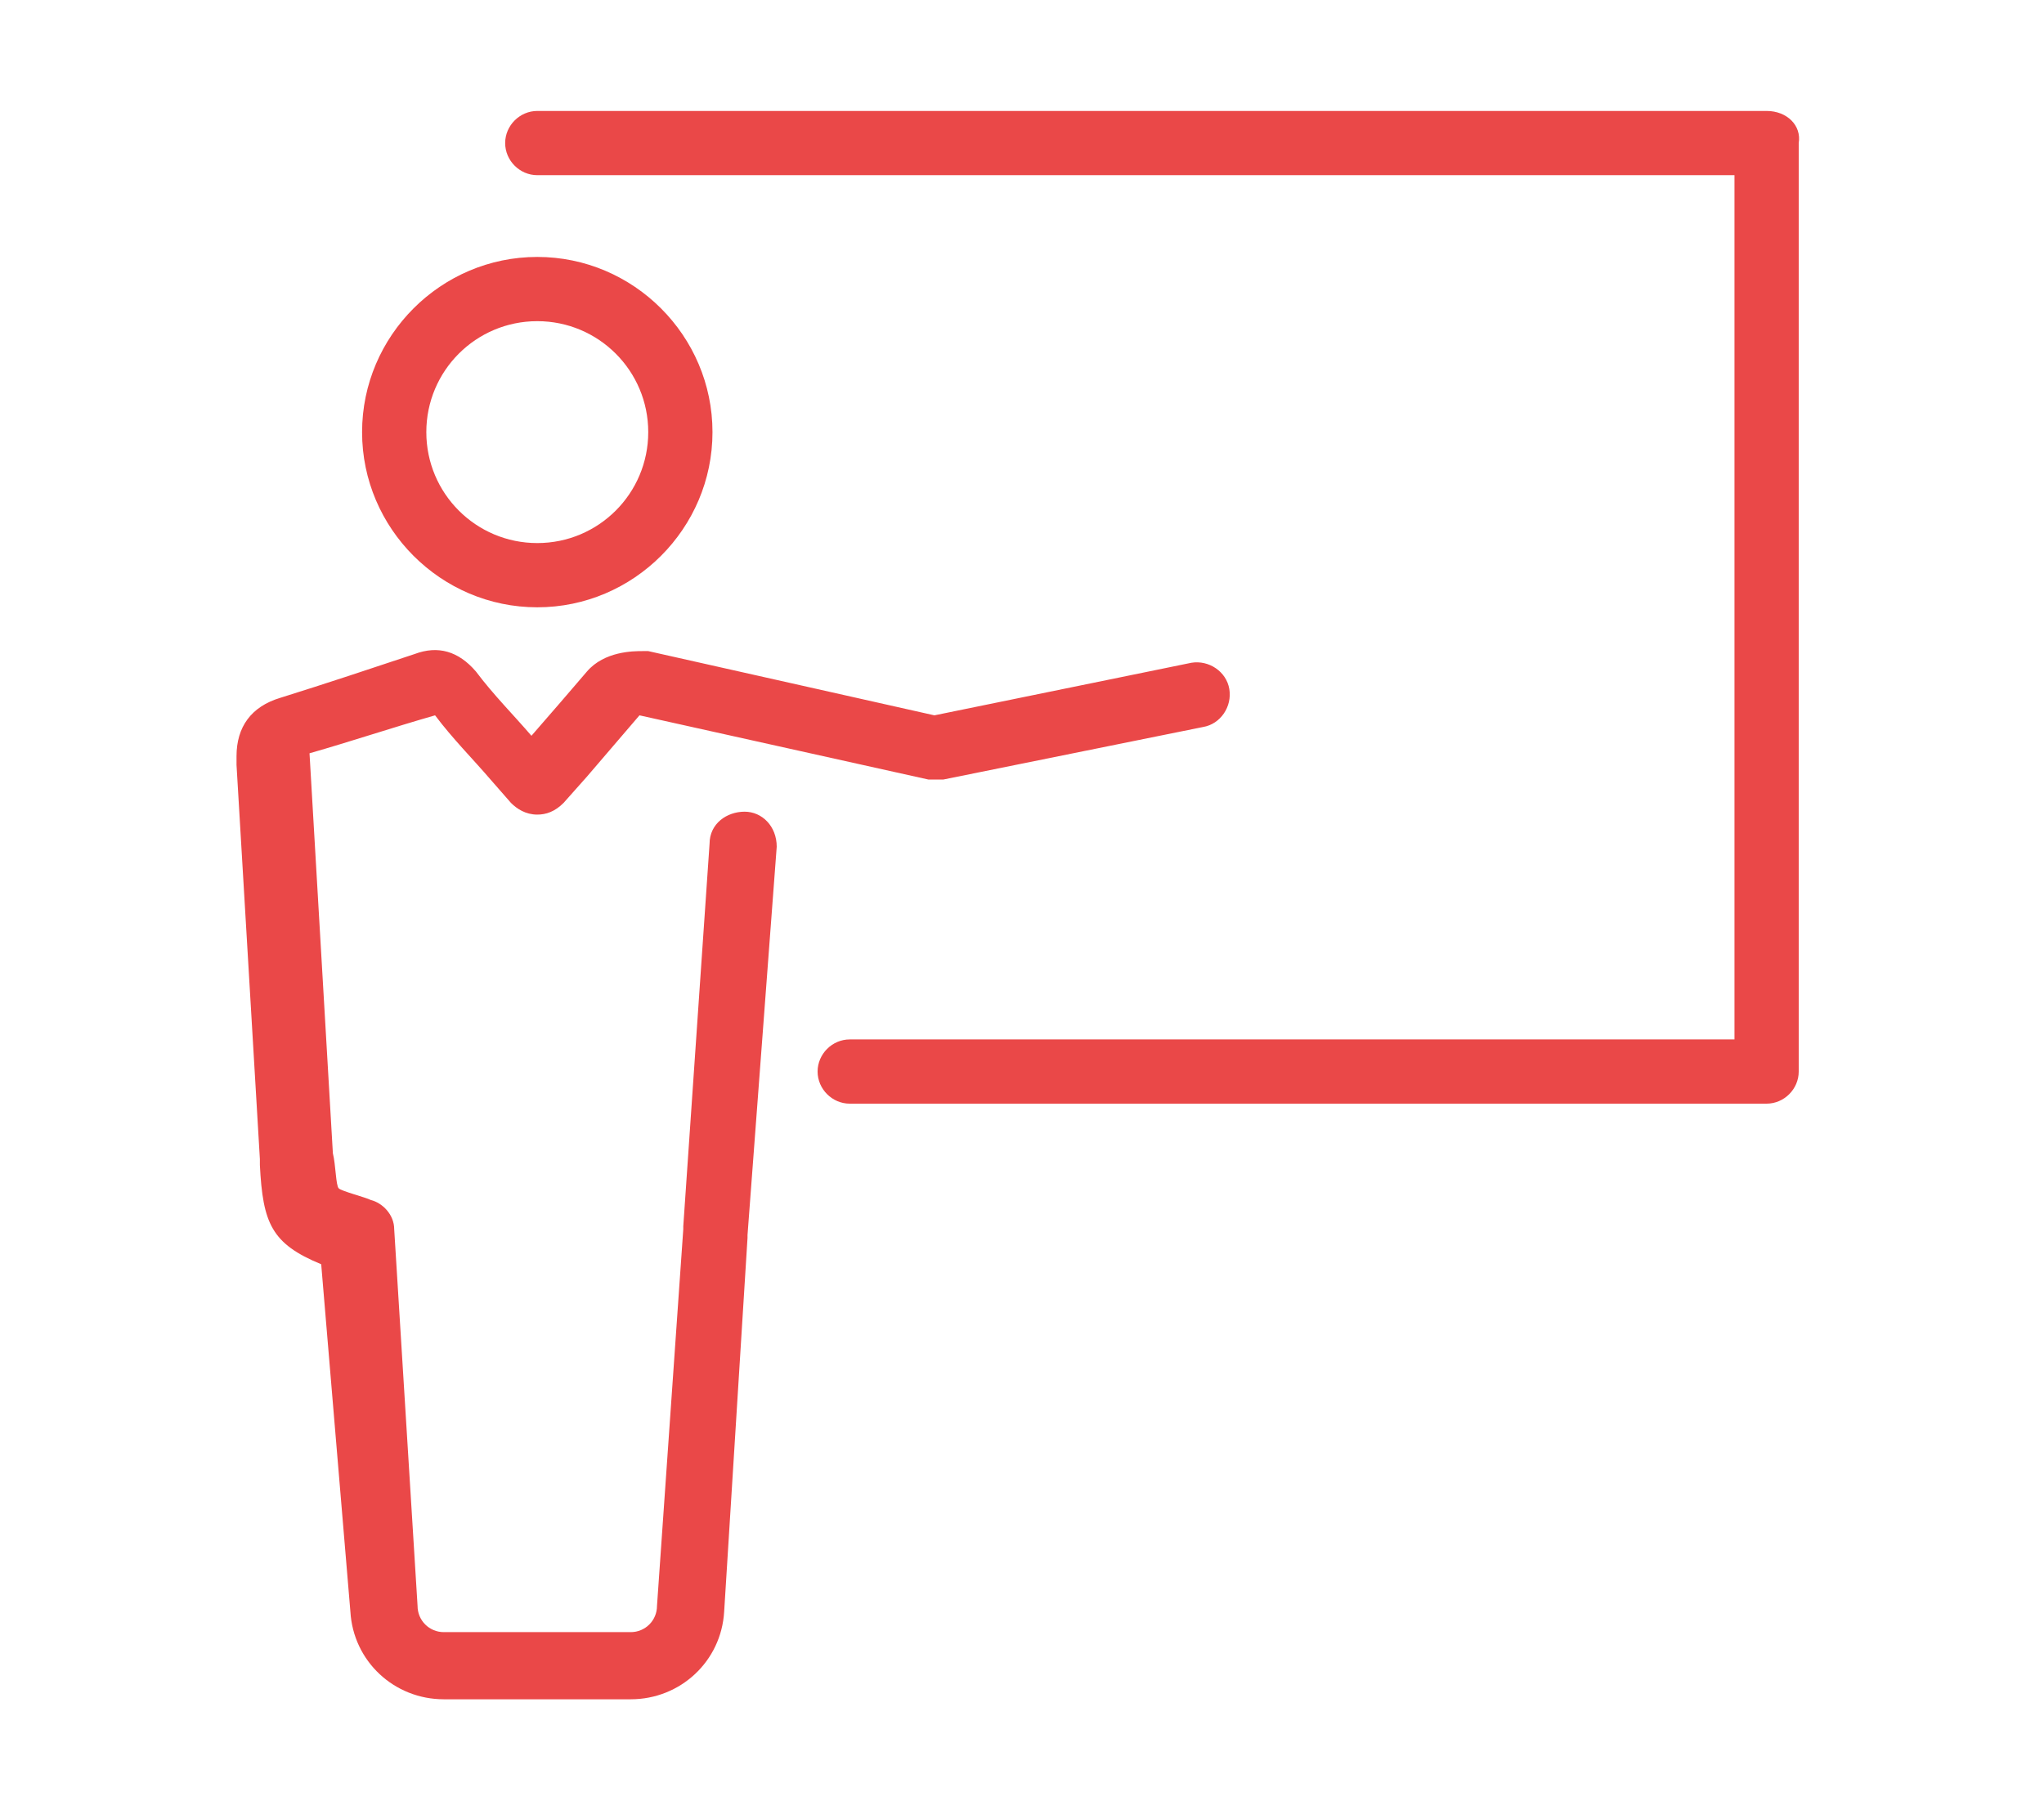
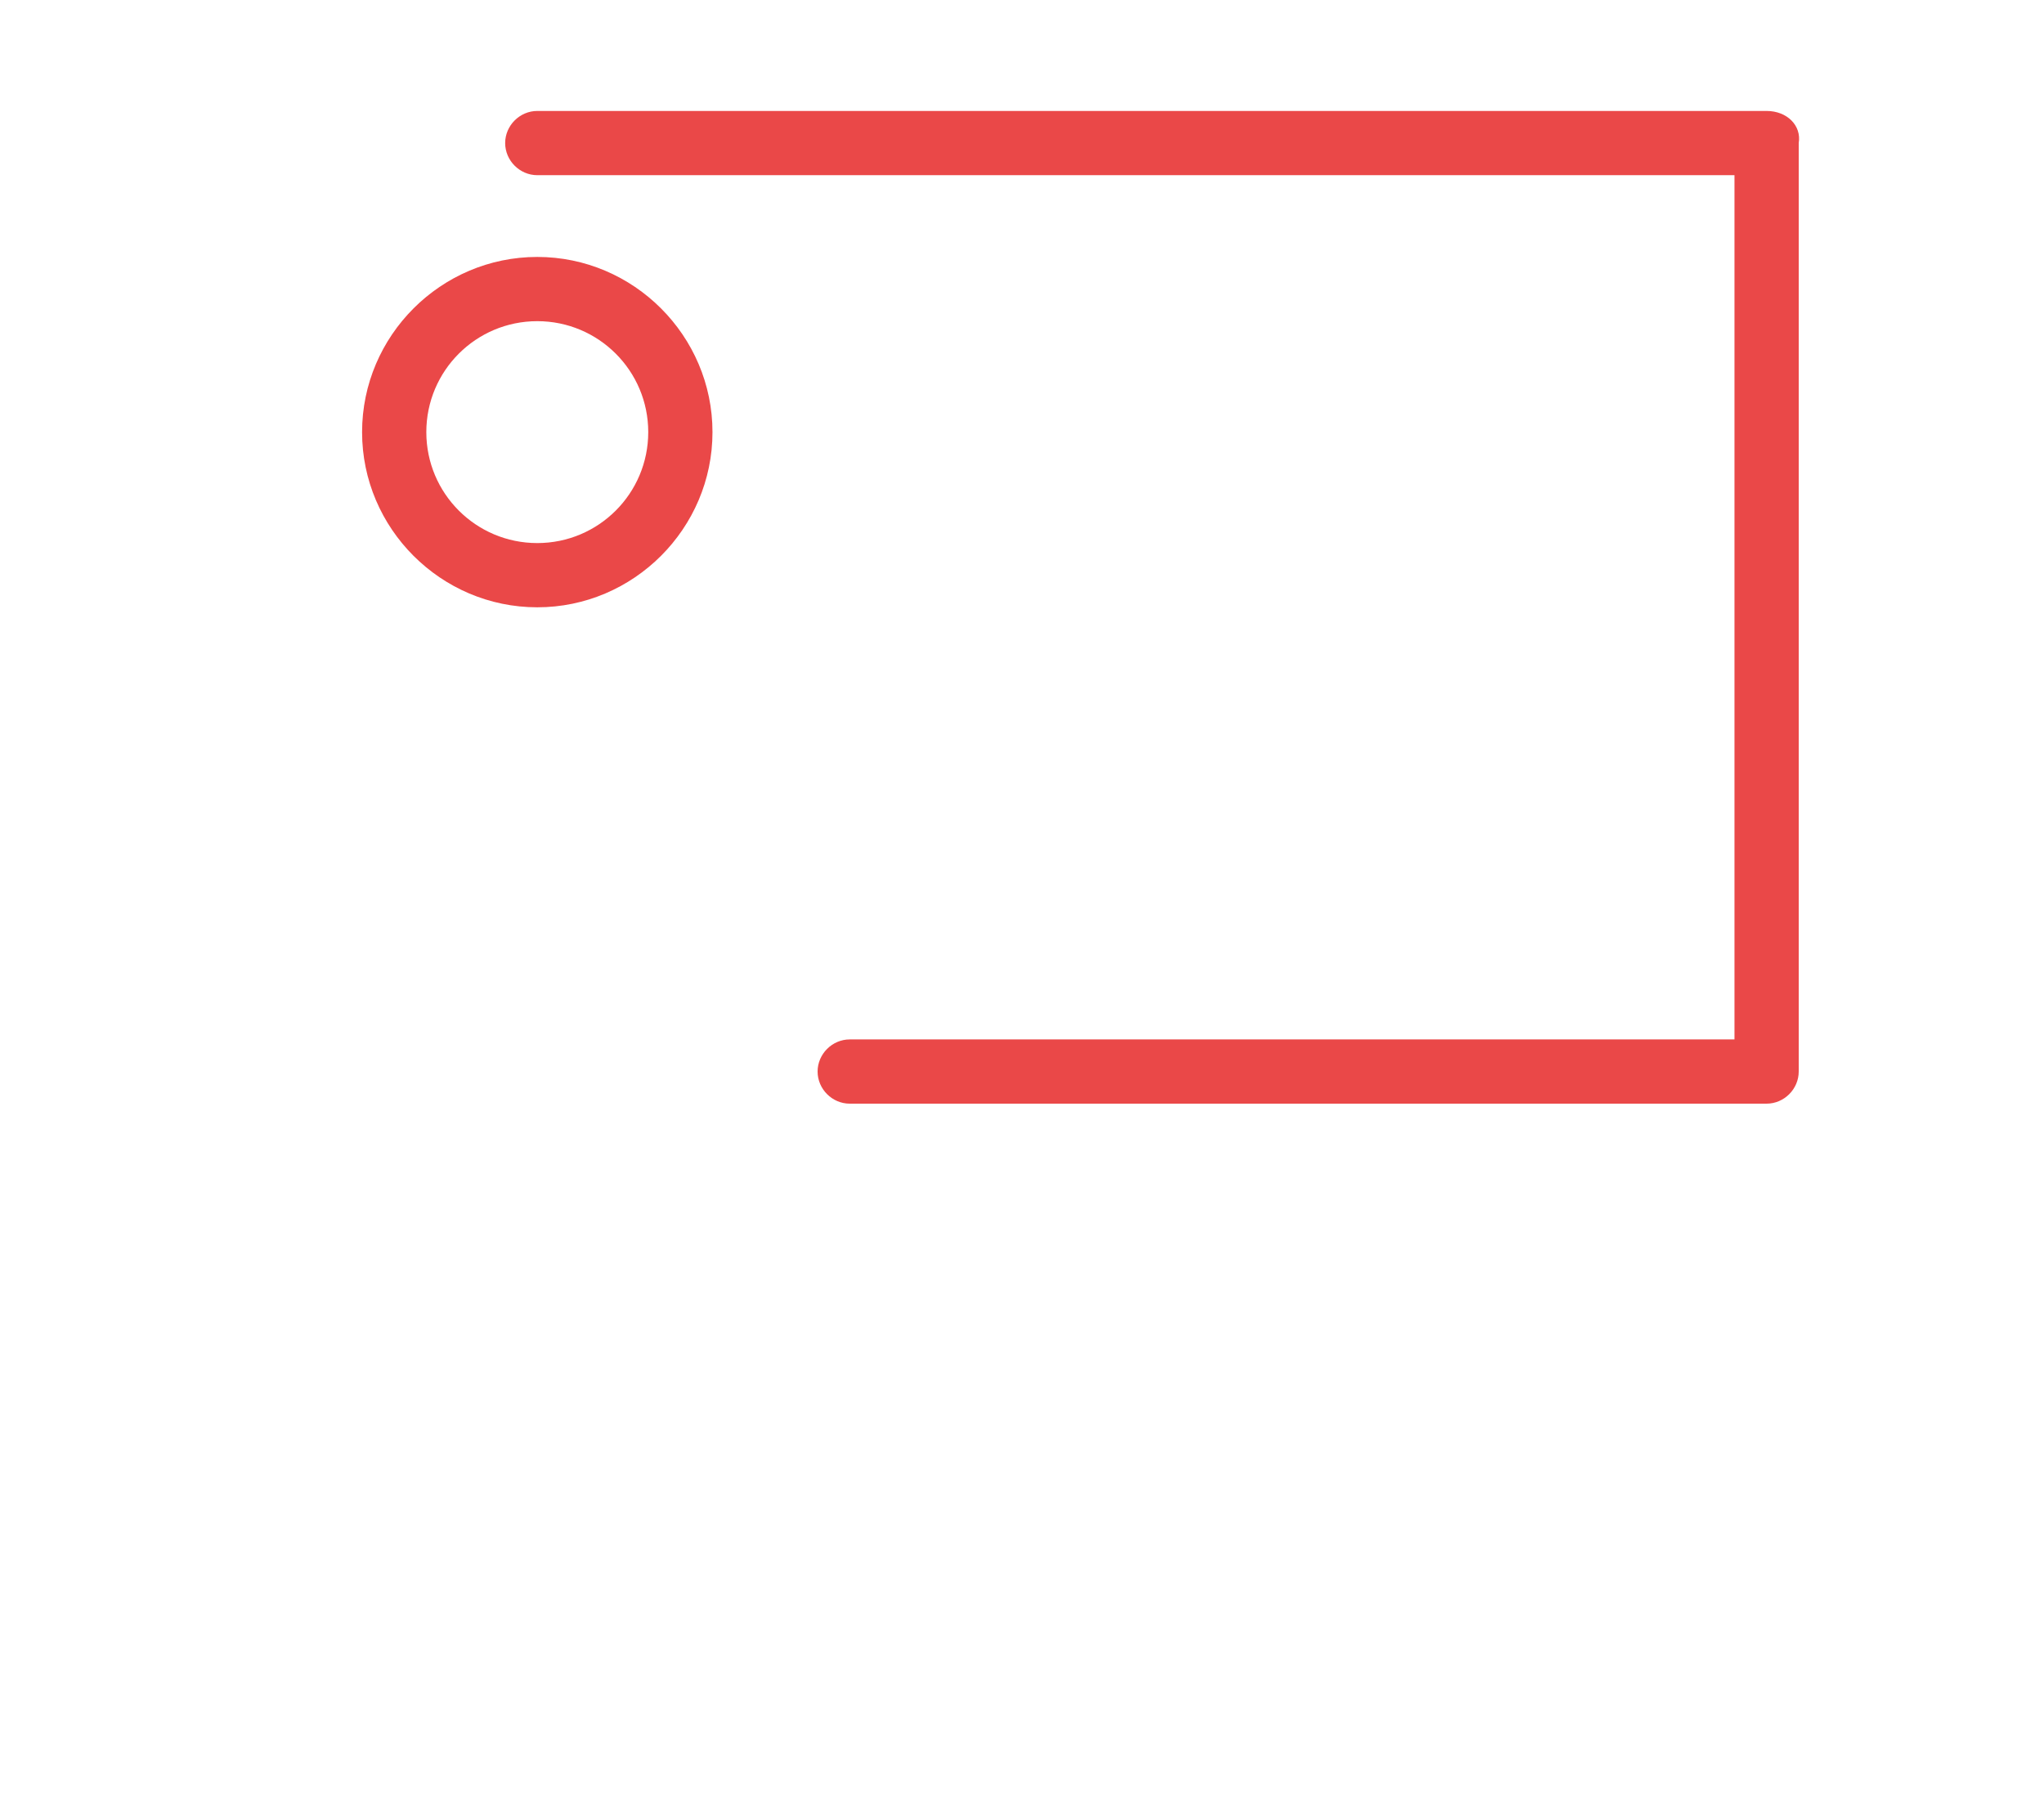
<svg xmlns="http://www.w3.org/2000/svg" version="1.1" id="Livello_1" x="0px" y="0px" viewBox="0 0 70 62" style="enable-background:new 0 0 70 62;" xml:space="preserve">
  <style type="text/css">
	.st0{fill:#ea4848;}
</style>
  <g>
    <path class="st0" d="M18.4,20.8c3.3,0,6-2.7,6-6s-2.7-6-6-6s-6,2.7-6,6S15.1,20.8,18.4,20.8z M18.4,11c2.1,0,3.8,1.7,3.8,3.8   s-1.7,3.8-3.8,3.8s-3.8-1.7-3.8-3.8S16.3,11,18.4,11z" />
-     <path class="st0" d="M25.5,27.8c-0.6,0-1.2,0.4-1.2,1.1L23.4,42c0,0,0,0.1,0,0.1L22.5,55c0,0.5-0.4,0.9-0.9,0.9h-6.4   c-0.5,0-0.9-0.4-0.9-0.9l-0.8-12.9c0-0.5-0.4-0.9-0.8-1c-0.2-0.1-1-0.3-1.1-0.4c-0.1-0.1-0.1-0.8-0.2-1.2l-0.8-13.7v0   c1.4-0.4,2.9-0.9,4.3-1.3c0.6,0.8,1.3,1.5,1.9,2.2l0.7,0.8c0.2,0.2,0.5,0.4,0.9,0.4l0,0c0.3,0,0.6-0.1,0.9-0.4l0.8-0.9   c0.6-0.7,1.2-1.4,1.8-2.1l9.9,2.2c0.2,0,0.3,0,0.5,0l8.9-1.8c0.6-0.1,1-0.7,0.9-1.3c-0.1-0.6-0.7-1-1.3-0.9L32,24.5l-9.8-2.2   c0,0-0.1,0-0.2,0c-0.3,0-1.3,0-1.9,0.7c-0.6,0.7-1.2,1.4-1.9,2.2c-0.6-0.7-1.3-1.4-1.9-2.2c-0.6-0.7-1.3-0.9-2.1-0.6   c-1.5,0.5-3,1-4.6,1.5c-1,0.3-1.5,1-1.5,2c0,0.1,0,0.2,0,0.3l0.8,13.5l0,0.2c0.1,2,0.4,2.7,2.1,3.4L12,55.2c0.1,1.7,1.5,3,3.2,3   h6.4c1.7,0,3.1-1.3,3.2-3l0.8-12.8c0,0,0-0.1,0-0.1L26.6,29C26.6,28.3,26.1,27.8,25.5,27.8z" />
    <path class="st0" d="M60.5,3.8H18.4c-0.6,0-1.1,0.5-1.1,1.1s0.5,1.1,1.1,1.1h41v29.6H29.1c-0.6,0-1.1,0.5-1.1,1.1   c0,0.6,0.5,1.1,1.1,1.1h31.4c0.6,0,1.1-0.5,1.1-1.1V4.9C61.7,4.3,61.2,3.8,60.5,3.8z" />
  </g>
</svg>